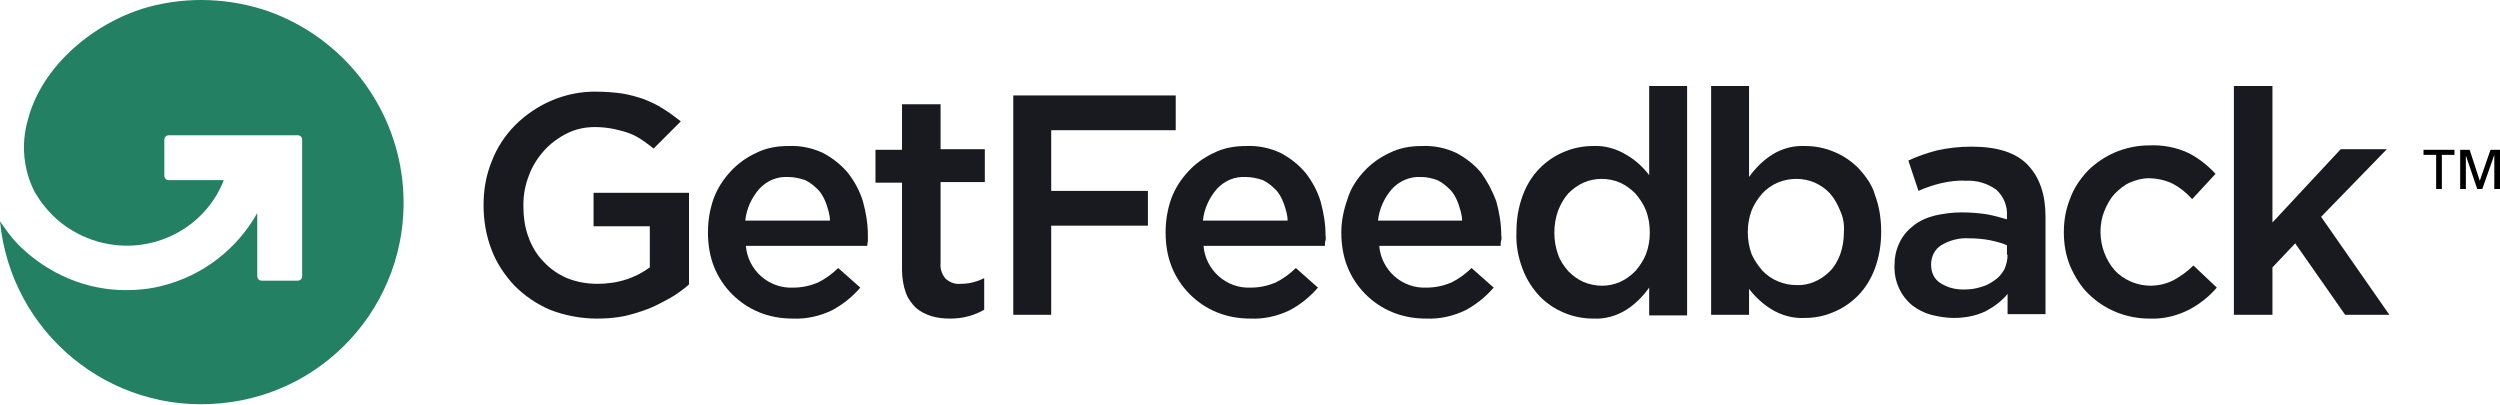
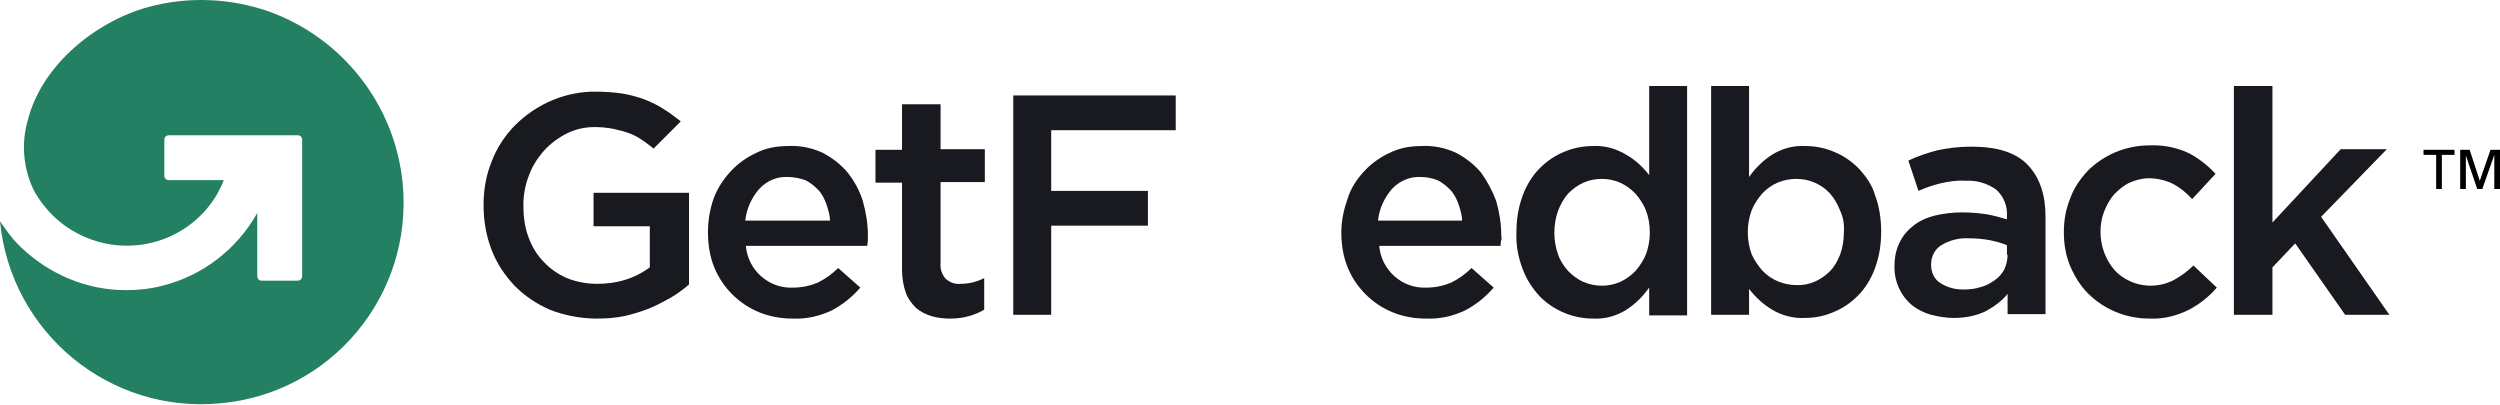
<svg xmlns="http://www.w3.org/2000/svg" id="Layer_1" x="0px" y="0px" viewBox="0 0 395.5 64.1" style="enable-background:new 0 0 395.5 64.1;" xml:space="preserve">
  <style type="text/css"> .st0{fill:#238062;} .st1{fill:none;} .st2{fill:#181A1F;} </style>
  <path class="st0" d="M42.5,1.8c-6.1-2.1-12.7-2.4-19-0.7C15.1,3.4,6.6,10.3,4.4,19c-1.1,3.8-0.7,7.9,1.1,11.4 c0.4,0.6,0.8,1.3,1.2,1.8c1.3,1.7,2.9,3.2,4.8,4.3c7.9,4.7,18.1,2.2,22.8-5.7c0.4-0.7,0.8-1.5,1.1-2.3h-8.7c-0.4,0-0.7-0.3-0.7-0.7 v-5.7c0-0.4,0.3-0.7,0.7-0.7h20.4c0.4,0,0.7,0.3,0.7,0.7c0,0,0,0,0,0v21.6c0,0.4-0.3,0.7-0.7,0.7c0,0,0,0,0,0h-5.7 c-0.4,0-0.7-0.3-0.7-0.7c0,0,0,0,0,0v-10c-3.2,5.7-8.6,9.9-15,11.5c-1.9,0.5-3.8,0.7-5.8,0.7c-6.2,0-12.1-2.5-16.6-6.8l-0.5-0.5 C1.8,37.6,0.9,36.3,0,35c1.7,17.6,17.3,30.5,34.9,28.8C52.5,62.2,65.4,46.6,63.7,29C62.5,16.6,54.2,6,42.5,1.8L42.5,1.8z" />
  <path class="st1" d="M311.6,37.8c-1.5-0.1-3.1,0.3-4.4,1.1c-1,0.6-1.6,1.8-1.6,3V42c-0.1,1.1,0.5,2.2,1.5,2.9c1.1,0.7,2.3,1,3.6,1 c0.9,0,1.9-0.1,2.8-0.4c0.8-0.2,1.5-0.6,2.2-1.1c0.6-0.5,1.1-1,1.5-1.7c0.3-0.7,0.5-1.5,0.5-2.3v-1.5c-0.9-0.3-1.8-0.6-2.7-0.8 C313.8,37.9,312.7,37.8,311.6,37.8z" />
  <path class="st1" d="M289.6,30.6c-1.4-1.5-3.3-2.3-5.3-2.3c-2,0-4,0.8-5.4,2.3c-0.7,0.8-1.3,1.7-1.7,2.7c-0.4,1.1-0.6,2.3-0.6,3.4 v0.1c0,1.2,0.2,2.3,0.6,3.4c0.4,1,0.9,1.9,1.7,2.6c1.4,1.5,3.3,2.3,5.4,2.3c2,0,3.9-0.8,5.3-2.2c0.7-0.8,1.3-1.7,1.6-2.6 c0.4-1.1,0.6-2.3,0.6-3.5v-0.1c0-1.2-0.2-2.3-0.6-3.4C290.8,32.3,290.3,31.4,289.6,30.6z" />
  <path class="st1" d="M129.3,30c-0.6-0.6-1.2-1.1-2-1.5c-0.8-0.4-1.7-0.6-2.7-0.5c-1.7-0.1-3.4,0.6-4.6,1.9c-1.3,1.4-2,3.1-2.2,5 h13.4c-0.1-0.9-0.3-1.8-0.6-2.7C130.4,31.4,129.9,30.7,129.3,30z" />
  <path class="st1" d="M201.7,30c-0.6-0.6-1.2-1.1-2-1.5c-0.8-0.4-1.7-0.6-2.7-0.5c-1.7-0.1-3.4,0.6-4.6,1.9c-1.3,1.4-2,3.1-2.2,5 h13.4c-0.1-0.9-0.3-1.8-0.6-2.7C202.8,31.4,202.3,30.7,201.7,30z" />
  <path class="st1" d="M258.7,30.6c-0.7-0.7-1.5-1.3-2.4-1.7c-0.9-0.4-1.9-0.6-2.9-0.6c-1,0-2,0.2-2.9,0.6c-0.9,0.4-1.7,0.9-2.4,1.7 c-0.7,0.8-1.3,1.7-1.6,2.7c-0.4,1.1-0.6,2.3-0.6,3.5v0.1c0,1.2,0.2,2.3,0.6,3.4c0.4,1,0.9,1.9,1.6,2.6c0.7,0.7,1.5,1.3,2.4,1.7 c2.8,1.2,6.1,0.5,8.2-1.7c0.7-0.8,1.3-1.7,1.7-2.7c0.4-1.1,0.6-2.3,0.6-3.4v-0.1c0-1.2-0.2-2.3-0.6-3.4 C260,32.3,259.5,31.4,258.7,30.6z" />
  <path class="st1" d="M229.5,30c-0.6-0.6-1.2-1.1-2-1.5c-0.8-0.4-1.7-0.6-2.6-0.5c-1.7-0.1-3.4,0.6-4.6,1.9c-1.3,1.4-2,3.1-2.2,5 h13.4c-0.1-0.9-0.3-1.8-0.6-2.7C230.5,31.4,230.1,30.7,229.5,30z" />
  <path class="st2" d="M93.9,35.8h8.9v6.5c-1.1,0.8-2.4,1.5-3.7,1.9c-1.5,0.5-3.1,0.7-4.6,0.7c-1.7,0-3.3-0.3-4.8-0.9 c-1.4-0.6-2.7-1.5-3.7-2.6c-1.1-1.1-1.9-2.5-2.4-3.9c-0.6-1.6-0.8-3.3-0.8-5v-0.1c0-1.6,0.3-3.2,0.9-4.7c0.5-1.4,1.4-2.8,2.4-3.9 c1-1.1,2.2-2,3.6-2.7c1.4-0.7,2.9-1,4.4-1c1,0,2,0.1,3,0.3c0.9,0.2,1.7,0.4,2.5,0.7c0.8,0.3,1.5,0.7,2.2,1.2 c0.6,0.4,1.1,0.8,1.6,1.2l4.2-4.2l0.1-0.1c-0.9-0.7-1.8-1.4-2.8-2c-0.9-0.6-2-1.1-3-1.5c-1.1-0.4-2.3-0.7-3.4-0.9 c-1.4-0.2-2.8-0.3-4.1-0.3c-4.8-0.1-9.5,1.9-12.9,5.3c-1.6,1.6-2.9,3.6-3.7,5.7c-0.9,2.2-1.3,4.5-1.3,6.9v0.1c0,2.4,0.4,4.8,1.3,7.1 c0.8,2.1,2.1,4,3.6,5.6c1.6,1.6,3.5,2.9,5.6,3.8c2.3,0.9,4.9,1.4,7.4,1.4c1.5,0,2.9-0.1,4.4-0.4c1.3-0.3,2.6-0.7,3.9-1.2 c1.2-0.5,2.3-1.1,3.4-1.7c1-0.6,2-1.3,2.9-2.1V30.5H93.9V35.8z" />
  <path class="st2" d="M134.1,27.3c-1.1-1.3-2.4-2.3-3.9-3.1c-1.7-0.8-3.6-1.2-5.5-1.1c-1.8,0-3.5,0.3-5.1,1.1c-1.5,0.7-2.9,1.7-4,2.9 c-1.2,1.3-2.1,2.7-2.7,4.3c-0.6,1.7-0.9,3.5-0.9,5.3v0.1c0,1.9,0.3,3.8,1,5.5c1.3,3.2,3.9,5.8,7.1,7.1c1.7,0.7,3.5,1,5.3,1 c2.2,0.1,4.3-0.4,6.2-1.3c1.7-0.9,3.2-2.1,4.5-3.6l-3.5-3.1c-0.9,0.9-2,1.7-3.2,2.3c-1.2,0.5-2.5,0.8-3.9,0.8 c-3.9,0.2-7.2-2.8-7.5-6.6h19.2c0-0.3,0.1-0.6,0.1-0.9s0-0.6,0-0.8c0-1.8-0.3-3.6-0.8-5.4C136,30.2,135.2,28.7,134.1,27.3z M117.9,34.9c0.2-1.9,1-3.6,2.2-5c1.2-1.3,2.8-2,4.6-1.9c0.9,0,1.8,0.2,2.7,0.5c0.8,0.4,1.4,0.9,2,1.5c0.6,0.6,1,1.4,1.3,2.2 c0.3,0.9,0.6,1.8,0.6,2.7L117.9,34.9z" />
  <path class="st2" d="M148.8,16.5h-6.1v7.2h-4.2v5.2h4.2v13.8c0,1.2,0.2,2.5,0.6,3.6c0.3,0.9,0.9,1.7,1.6,2.4c0.7,0.6,1.5,1,2.4,1.3 c1,0.3,2,0.4,3,0.4c1,0,2-0.1,3-0.4c0.8-0.2,1.7-0.6,2.4-1V44c-1.2,0.6-2.4,0.9-3.7,0.9c-0.9,0.1-1.7-0.2-2.4-0.8 c-0.6-0.7-0.9-1.6-0.8-2.5V28.8h7v-5.2h-7L148.8,16.5z" />
  <polygon class="st2" points="166.3,20.6 186,20.6 186,15.1 160.3,15.1 160.3,49.8 166.3,49.8 166.3,35.7 181.6,35.7 181.6,30.2 166.3,30.2 " />
-   <path class="st2" d="M206.5,27.3c-1.1-1.3-2.4-2.3-3.9-3.1c-1.7-0.8-3.6-1.2-5.5-1.1c-1.8,0-3.5,0.3-5.1,1.1c-1.5,0.7-2.9,1.7-4,2.9 c-1.2,1.3-2.1,2.7-2.7,4.3c-0.6,1.7-0.9,3.5-0.9,5.3v0.1c0,1.9,0.3,3.8,1,5.5c1.3,3.2,3.9,5.8,7.1,7.1c1.7,0.7,3.5,1,5.3,1 c2.2,0.1,4.3-0.4,6.2-1.3c1.7-0.9,3.2-2.1,4.5-3.6l-3.5-3.1c-0.9,0.9-2,1.7-3.2,2.3c-1.2,0.5-2.5,0.8-3.9,0.8 c-3.9,0.2-7.2-2.8-7.5-6.6h19.2c0-0.3,0-0.6,0.1-0.9s0-0.6,0-0.8c0-1.8-0.3-3.6-0.8-5.4C208.4,30.2,207.6,28.7,206.5,27.3z M190.3,34.9c0.2-1.9,1-3.6,2.2-5c1.2-1.3,2.8-2,4.6-1.9c0.9,0,1.8,0.2,2.7,0.5c0.8,0.4,1.4,0.9,2,1.5c0.6,0.6,1,1.4,1.3,2.2 c0.3,0.9,0.6,1.8,0.6,2.7L190.3,34.9z" />
  <path class="st2" d="M234.3,27.3c-1.1-1.3-2.4-2.3-3.9-3.1c-1.7-0.8-3.6-1.2-5.5-1.1c-1.8,0-3.5,0.3-5.1,1.1c-1.5,0.7-2.9,1.7-4,2.9 c-1.2,1.3-2.1,2.7-2.6,4.3c-0.6,1.7-1,3.5-1,5.3v0.1c0,1.9,0.3,3.8,1,5.5c1.3,3.2,3.9,5.8,7.1,7.1c1.7,0.7,3.5,1,5.3,1 c2.2,0.1,4.3-0.4,6.2-1.3c1.7-0.9,3.2-2.1,4.5-3.6l-3.5-3.1c-0.9,0.9-2,1.7-3.2,2.3c-1.2,0.5-2.5,0.8-3.9,0.8 c-3.9,0.2-7.2-2.8-7.5-6.6h19.2c0-0.3,0-0.6,0.1-0.9s0-0.6,0-0.8c0-1.8-0.3-3.6-0.8-5.4C236.1,30.2,235.3,28.7,234.3,27.3z M218,34.9c0.2-1.9,1-3.6,2.2-5c1.2-1.3,2.9-2,4.6-1.9c0.9,0,1.8,0.2,2.6,0.5c0.8,0.4,1.4,0.9,2,1.5c0.6,0.6,1,1.4,1.3,2.2 c0.3,0.9,0.6,1.8,0.6,2.7L218,34.9z" />
  <path class="st2" d="M260.9,27.7c-1-1.3-2.2-2.4-3.6-3.2c-1.6-1-3.5-1.5-5.3-1.4c-1.5,0-3.1,0.3-4.5,0.9c-1.5,0.6-2.8,1.5-3.9,2.6 c-1.2,1.2-2.1,2.7-2.7,4.3c-0.7,1.9-1,3.8-1,5.8v0.1c-0.1,2,0.3,4,1,5.8c0.6,1.6,1.5,3,2.7,4.3c1.1,1.1,2.4,2,3.9,2.6 c1.4,0.6,3,0.9,4.5,0.9c1.9,0.1,3.7-0.4,5.3-1.4c1.4-0.9,2.6-2.1,3.6-3.5l0,4.4h6V13.6h-6L260.9,27.7z M261,36.8 c0,1.2-0.2,2.3-0.6,3.4c-0.4,1-1,1.9-1.7,2.7c-0.7,0.7-1.5,1.3-2.4,1.7c-1.8,0.8-3.9,0.8-5.8,0c-0.9-0.4-1.7-1-2.4-1.7 c-0.7-0.8-1.3-1.7-1.6-2.6c-0.4-1.1-0.6-2.3-0.6-3.4v-0.1c0-1.2,0.2-2.4,0.6-3.5c0.4-1,0.9-1.9,1.6-2.7c0.7-0.7,1.5-1.3,2.4-1.7 c0.9-0.4,1.9-0.6,2.9-0.6c1,0,2,0.2,2.9,0.6c0.9,0.4,1.7,1,2.4,1.7c0.7,0.8,1.3,1.7,1.7,2.7C260.8,34.4,261,35.5,261,36.8L261,36.8z " />
  <path class="st2" d="M294,26.6c-1.1-1.1-2.4-2-3.9-2.6c-1.4-0.6-3-0.9-4.5-0.9c-1.9-0.1-3.7,0.4-5.3,1.4c-1.4,0.9-2.6,2.1-3.6,3.5 l0-14.4h-6v36.2h6v-4.1c1,1.3,2.2,2.4,3.5,3.2c1.6,1,3.5,1.5,5.3,1.4c1.6,0,3.1-0.3,4.5-0.9c1.5-0.6,2.8-1.5,3.9-2.6 c1.2-1.2,2.1-2.7,2.7-4.3c0.7-1.9,1-3.8,1-5.8v-0.1c0-2-0.3-4-1-5.8C296.2,29.3,295.2,27.9,294,26.6z M291.7,36.8 c0,1.2-0.2,2.4-0.6,3.5c-0.4,1-0.9,1.9-1.6,2.6c-1.4,1.4-3.3,2.3-5.3,2.2c-2,0-4-0.8-5.4-2.3c-0.7-0.8-1.3-1.7-1.7-2.6 c-0.4-1.1-0.6-2.3-0.6-3.4v-0.1c0-1.2,0.2-2.3,0.6-3.4c0.4-1,1-1.9,1.7-2.7c1.4-1.5,3.3-2.3,5.4-2.3c2,0,3.9,0.8,5.3,2.3 c0.7,0.8,1.2,1.7,1.6,2.7C291.6,34.4,291.8,35.5,291.7,36.8L291.7,36.8z" />
  <path class="st2" d="M311.9,23.2c-1.9,0-3.7,0.2-5.5,0.6c-1.5,0.4-3,0.9-4.5,1.6l1.6,4.8c1.1-0.5,2.3-0.9,3.5-1.2 c1.3-0.3,2.7-0.5,4-0.4c1.7-0.1,3.4,0.4,4.8,1.4c1.2,1.1,1.8,2.6,1.7,4.2v0.5c-1-0.3-2.1-0.6-3.2-0.8c-1.3-0.2-2.7-0.3-4-0.3 c-1.4,0-2.9,0.2-4.2,0.5c-1.2,0.3-2.4,0.8-3.4,1.6c-0.9,0.7-1.7,1.6-2.2,2.7c-0.6,1.2-0.8,2.5-0.8,3.8v0.1c0,2.3,1,4.5,2.8,6 c0.9,0.7,1.9,1.2,3,1.5c1.2,0.3,2.4,0.5,3.6,0.5c1.7,0,3.5-0.3,5.1-1.1c1.3-0.7,2.5-1.6,3.4-2.7v3.2h6V34.3c0-3.5-0.9-6.2-2.8-8.2 S315.9,23.2,311.9,23.2z M317.6,40.3c0,0.8-0.2,1.6-0.5,2.3c-0.4,0.7-0.9,1.3-1.5,1.7c-0.7,0.5-1.4,0.9-2.2,1.1 c-0.9,0.3-1.8,0.4-2.8,0.4c-1.3,0-2.5-0.3-3.6-1c-1-0.6-1.5-1.7-1.5-2.9v-0.1c0-1.2,0.6-2.4,1.6-3c1.3-0.8,2.9-1.2,4.4-1.1 c1.1,0,2.2,0.1,3.3,0.3c0.9,0.2,1.8,0.4,2.7,0.8V40.3z" />
  <path class="st2" d="M343.9,44.3c-2.1,1.1-4.7,1.2-6.9,0.2c-0.9-0.4-1.8-1-2.5-1.8c-0.7-0.8-1.2-1.7-1.6-2.7 c-0.4-1.1-0.6-2.2-0.6-3.3v-0.1c0-1.1,0.2-2.2,0.6-3.2c0.4-1,0.9-1.9,1.6-2.7c0.7-0.7,1.5-1.4,2.4-1.8c0.9-0.4,2-0.7,3-0.7 c1.3,0,2.7,0.3,3.9,0.9c1.1,0.6,2.1,1.4,3,2.4l3.7-4c-1.2-1.3-2.7-2.5-4.3-3.3c-1.9-0.9-4.1-1.3-6.2-1.2c-1.9,0-3.7,0.4-5.4,1.1 c-1.6,0.7-3.1,1.7-4.3,2.9c-1.2,1.3-2.2,2.7-2.8,4.4c-0.7,1.7-1,3.5-1,5.3v0.1c0,1.8,0.3,3.6,1,5.3c0.7,1.6,1.6,3.1,2.8,4.3 c2.6,2.6,6.1,4,9.7,4c2.2,0.1,4.3-0.4,6.3-1.4c1.7-0.9,3.2-2.1,4.4-3.5L347,42C346.1,42.9,345,43.7,343.9,44.3z" />
  <polygon class="st2" points="377.6,23.6 370.3,23.6 359.5,35.2 359.5,13.6 353.4,13.6 353.4,49.8 359.5,49.8 359.5,42.3 363.1,38.5 371,49.8 378,49.8 367.2,34.3 " />
  <path d="M385.4,24.5h-2v-0.8h4.9v0.8h-2v5.4h-0.9L385.4,24.5z" />
  <path d="M389.1,23.7h1.6l1.6,4.9l1.7-4.9h1.5v6.2h-0.9v-5.4l-1.9,5.4h-0.8l-1.8-5.3v5.3h-0.9V23.7z" />
</svg>